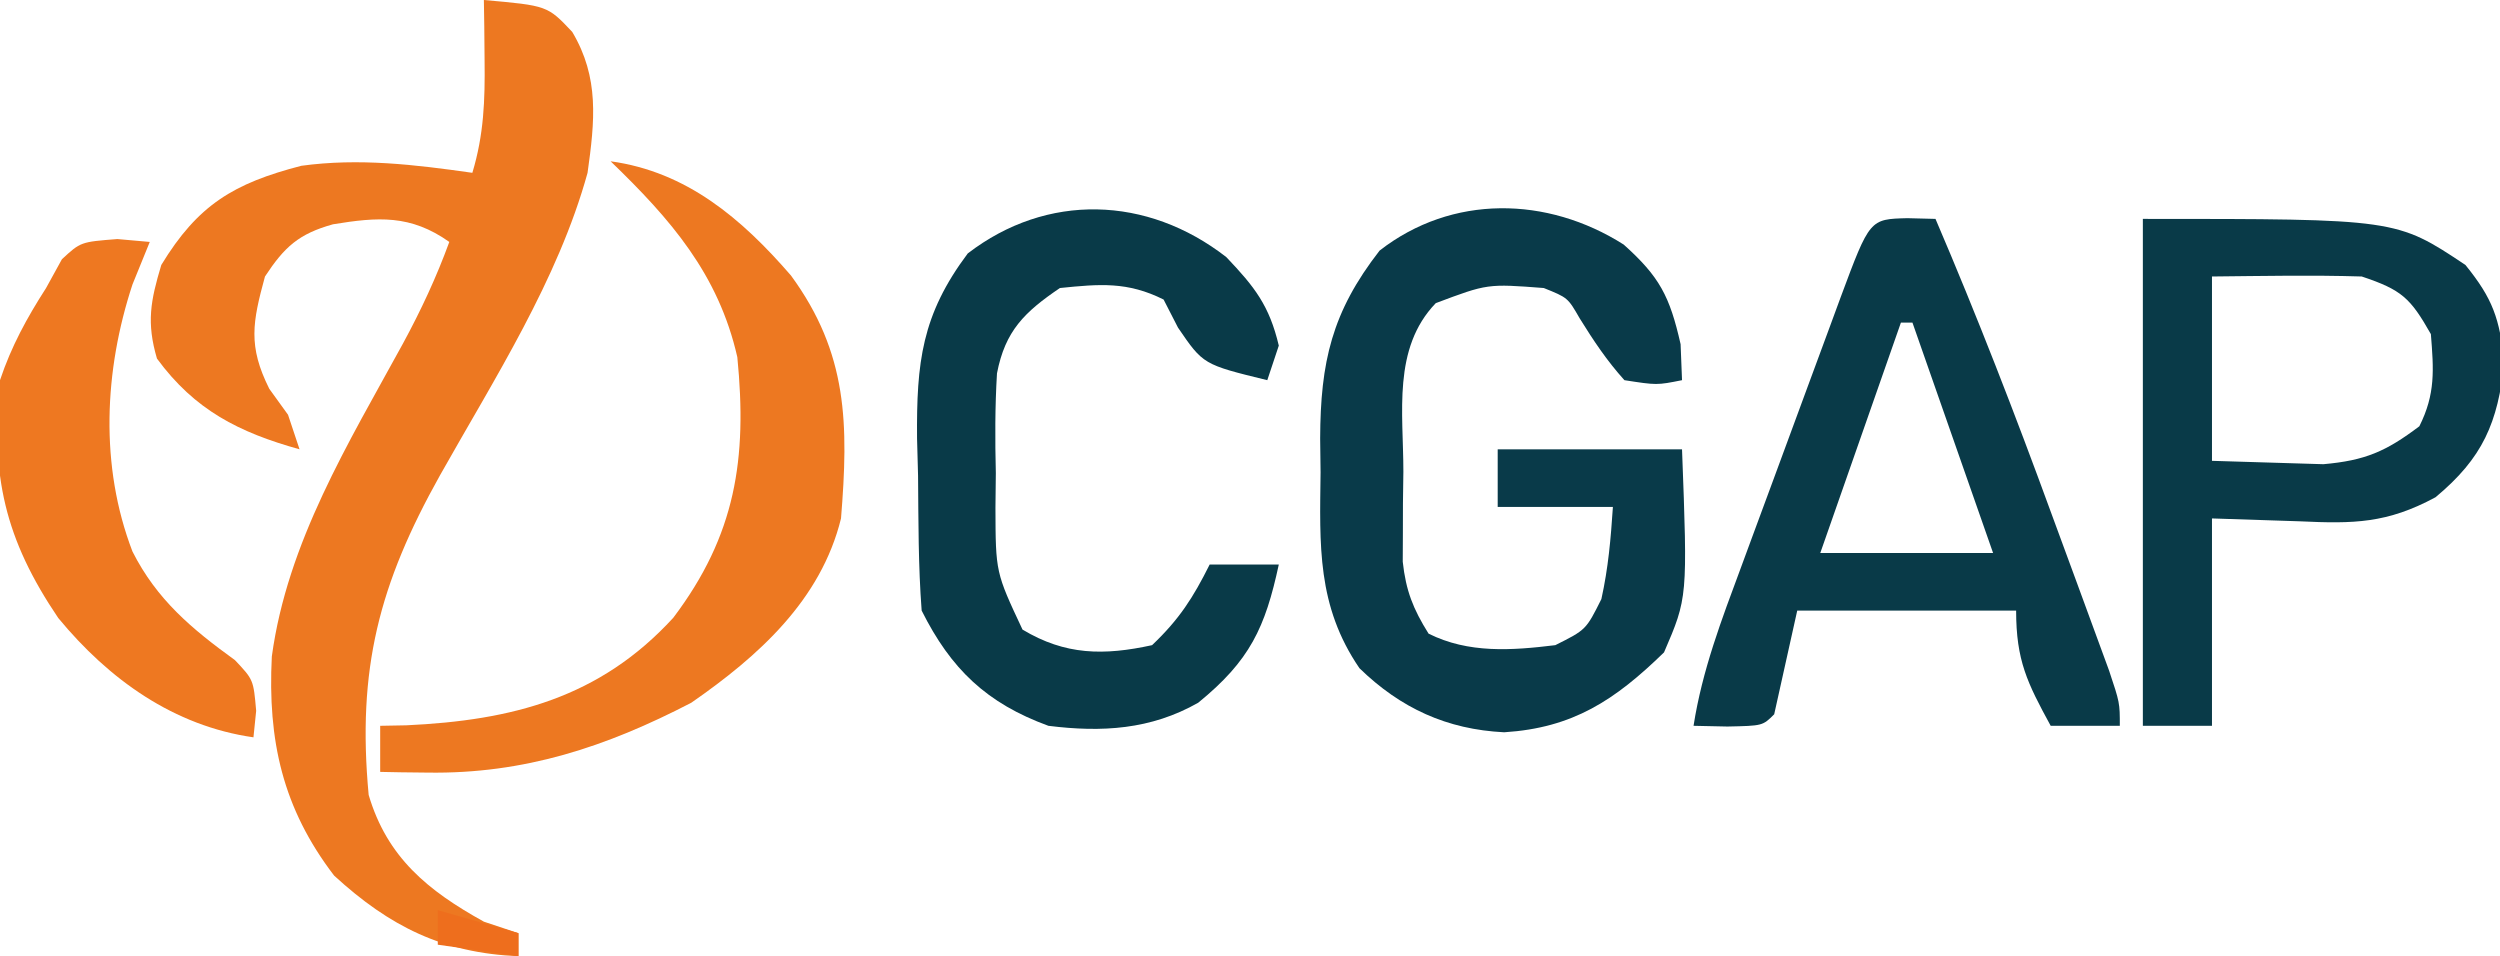
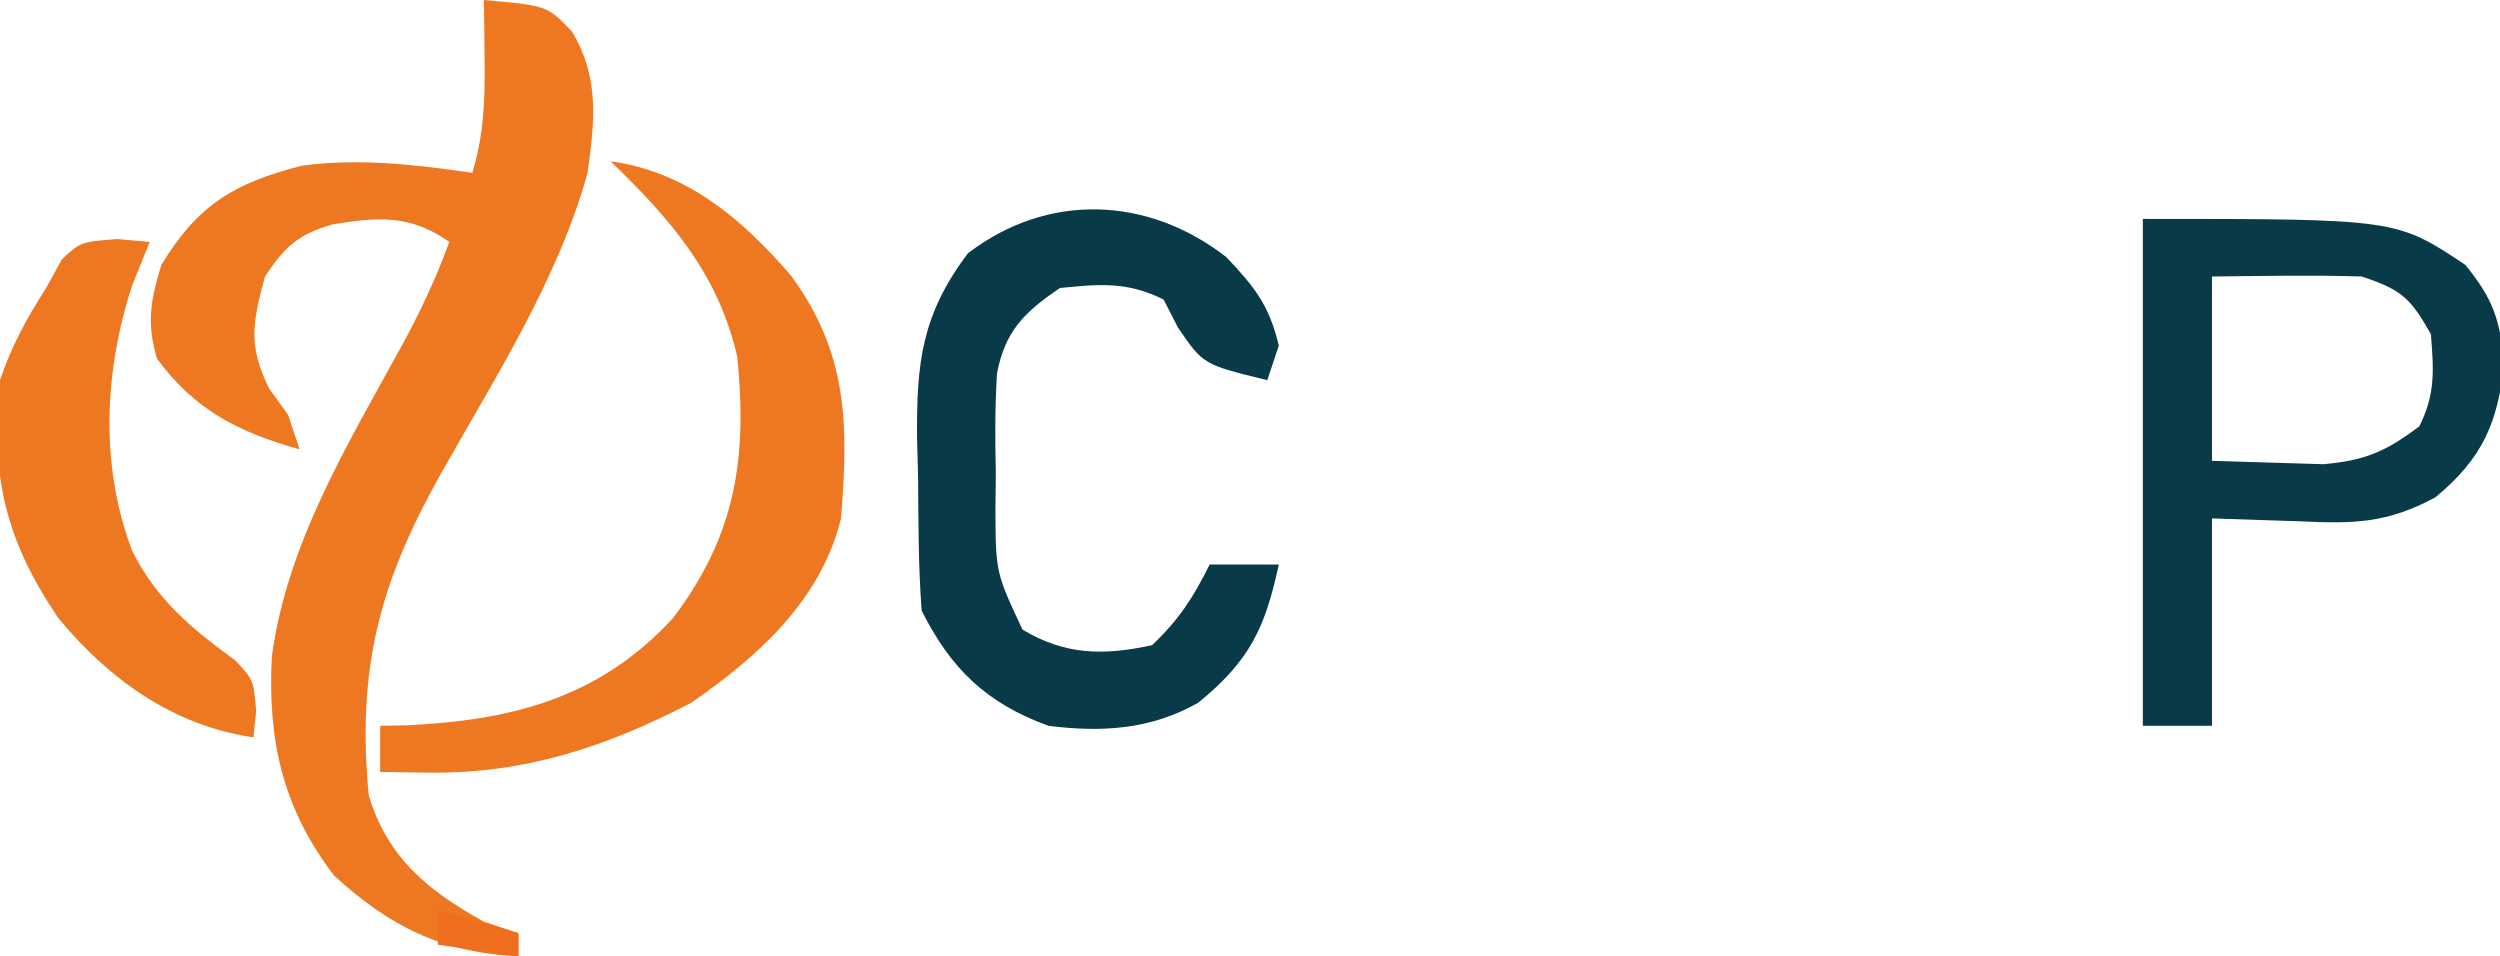
<svg xmlns="http://www.w3.org/2000/svg" version="1.1" width="217" height="83">
  <path d="M0 0 C5.519 0.491 5.519 0.491 7.668 2.766 C10.041 6.746 9.627 10.514 9 15 C6.425 24.326 0.898 32.889 -3.81 41.259 C-9.095 50.711 -11.019 58.057 -10 69 C-8.396 74.423 -4.865 77.308 0 80 C1.485 80.495 1.485 80.495 3 81 C3 81.66 3 82.32 3 83 C-3.543 82.722 -8.167 80.435 -13 76 C-17.473 70.157 -18.775 64.258 -18.406 56.984 C-17.055 47.058 -11.759 38.482 -7.023 29.82 C-5.465 26.945 -4.123 24.078 -3 21 C-6.368 18.615 -9.197 18.83 -13.098 19.469 C-16.075 20.3 -17.309 21.43 -19 24 C-20.083 27.97 -20.486 30.029 -18.625 33.75 C-18.089 34.492 -17.552 35.235 -17 36 C-16.67 36.99 -16.34 37.98 -16 39 C-21.26 37.532 -25.094 35.599 -28.375 31.125 C-29.294 28 -28.936 26.121 -28 23 C-24.83 17.786 -21.725 15.915 -15.848 14.391 C-10.839 13.704 -5.98 14.29 -1 15 C0.001 11.689 0.104 8.699 0.062 5.25 C0.053 4.265 0.044 3.28 0.035 2.266 C0.024 1.518 0.012 0.77 0 0 Z " fill="#ED7821" transform="translate(42,0)" />
-   <path d="M0 0 C3.109 2.787 3.995 4.472 4.938 8.645 C4.979 9.676 5.02 10.707 5.062 11.77 C2.875 12.207 2.875 12.207 0.062 11.77 C-1.46 10.082 -2.627 8.329 -3.824 6.398 C-4.854 4.609 -4.854 4.609 -6.938 3.77 C-11.827 3.395 -11.827 3.395 -16.312 5.082 C-20.094 9.009 -19.121 14.618 -19.125 19.707 C-19.137 20.614 -19.149 21.521 -19.162 22.455 C-19.164 23.331 -19.166 24.207 -19.168 25.109 C-19.172 25.907 -19.176 26.705 -19.18 27.527 C-18.908 30.04 -18.276 31.635 -16.938 33.77 C-13.473 35.502 -9.726 35.235 -5.938 34.77 C-3.271 33.436 -3.271 33.436 -1.938 30.77 C-1.339 28.065 -1.123 25.552 -0.938 22.77 C-4.237 22.77 -7.537 22.77 -10.938 22.77 C-10.938 21.12 -10.938 19.47 -10.938 17.77 C-5.657 17.77 -0.378 17.77 5.062 17.77 C5.548 30.643 5.548 30.643 3.5 35.395 C-0.774 39.559 -4.414 41.952 -10.375 42.332 C-15.35 42.085 -19.367 40.243 -22.938 36.77 C-26.639 31.354 -26.388 26.087 -26.312 19.77 C-26.324 18.798 -26.336 17.826 -26.348 16.824 C-26.321 10.192 -25.34 5.859 -21.188 0.52 C-14.909 -4.364 -6.639 -4.216 0 0 Z " fill="#093A49" transform="translate(140.938,21.23)" />
-   <path d="M0 0 C1.207 0.031 1.207 0.031 2.438 0.062 C6.057 8.51 9.363 17.045 12.514 25.675 C13.262 27.721 14.017 29.765 14.771 31.809 C15.25 33.114 15.729 34.42 16.207 35.727 C16.636 36.897 17.065 38.067 17.507 39.272 C18.438 42.062 18.438 42.062 18.438 44.062 C16.457 44.062 14.477 44.062 12.438 44.062 C10.403 40.333 9.438 38.393 9.438 34.062 C3.167 34.062 -3.103 34.062 -9.562 34.062 C-10.223 37.032 -10.883 40.002 -11.562 43.062 C-12.562 44.062 -12.562 44.062 -15.625 44.125 C-16.594 44.104 -17.564 44.084 -18.562 44.062 C-17.81 39.242 -16.128 34.849 -14.438 30.297 C-14.131 29.463 -13.824 28.629 -13.507 27.77 C-12.86 26.014 -12.211 24.259 -11.561 22.505 C-10.561 19.81 -9.569 17.112 -8.578 14.414 C-7.948 12.708 -7.318 11.002 -6.688 9.297 C-6.39 8.487 -6.092 7.676 -5.785 6.841 C-3.269 0.08 -3.269 0.08 0 0 Z M-0.562 9.062 C-2.873 15.662 -5.183 22.262 -7.562 29.062 C-2.612 29.062 2.337 29.062 7.438 29.062 C5.128 22.462 2.817 15.863 0.438 9.062 C0.107 9.062 -0.223 9.062 -0.562 9.062 Z " fill="#093A48" transform="translate(165.562,18.938)" />
  <path d="M0 0 C22 0 22 0 28 4 C30.387 6.944 30.962 8.651 31.375 12.438 C30.82 17.706 29.505 20.746 25.406 24.16 C21.191 26.437 18.297 26.468 13.625 26.25 C9.851 26.126 9.851 26.126 6 26 C6 31.94 6 37.88 6 44 C4.02 44 2.04 44 0 44 C0 29.48 0 14.96 0 0 Z M6 5 C6 10.28 6 15.56 6 21 C9.063 21.093 9.063 21.093 12.188 21.188 C13.91 21.24 13.91 21.24 15.668 21.293 C19.304 20.973 21.111 20.182 24 18 C25.405 15.191 25.249 13.112 25 10 C23.22 6.864 22.477 6.159 19 5 C14.663 4.865 10.34 4.957 6 5 Z " fill="#093A48" transform="translate(186,19)" />
  <path d="M0 0 C2.478 2.599 3.741 4.218 4.562 7.688 C4.232 8.678 3.902 9.668 3.562 10.688 C-2 9.328 -2 9.328 -4.188 6.125 C-4.6 5.321 -5.013 4.516 -5.438 3.688 C-8.576 2.118 -10.976 2.335 -14.438 2.688 C-17.494 4.765 -19.189 6.391 -19.9 10.097 C-20.075 12.997 -20.07 15.845 -20 18.75 C-20.011 19.743 -20.022 20.736 -20.033 21.76 C-20.015 27.372 -20.015 27.372 -17.684 32.336 C-13.974 34.568 -10.622 34.603 -6.438 33.688 C-4.069 31.437 -2.879 29.571 -1.438 26.688 C0.542 26.688 2.522 26.688 4.562 26.688 C3.38 32.171 2.062 35.025 -2.438 38.688 C-6.554 41.024 -10.798 41.271 -15.438 40.688 C-20.785 38.734 -23.894 35.775 -26.438 30.688 C-26.734 26.798 -26.716 22.899 -26.75 19 C-26.779 17.923 -26.808 16.846 -26.838 15.736 C-26.89 9.136 -26.433 5.022 -22.438 -0.312 C-15.569 -5.596 -6.86 -5.33 0 0 Z " fill="#093A48" transform="translate(106.438,22.312)" />
  <path d="M0 0 C6.593 0.905 11.372 4.963 15.656 9.914 C20.613 16.686 20.658 22.848 20 31 C18.256 38.094 12.832 42.957 7 47 C-0.388 50.832 -7.5 53.189 -15.875 53.062 C-16.656 53.053 -17.437 53.044 -18.242 53.035 C-18.822 53.024 -19.402 53.012 -20 53 C-20 51.68 -20 50.36 -20 49 C-19.25 48.986 -18.5 48.972 -17.727 48.957 C-8.55 48.529 -0.942 46.585 5.438 39.625 C10.862 32.448 11.868 25.817 11 17 C9.364 9.79 5.2 5.014 0 0 Z " fill="#ED7821" transform="translate(53,14)" />
  <path d="M0 0 C0.928 0.083 1.856 0.165 2.812 0.25 C2.317 1.467 1.823 2.684 1.312 3.938 C-1.152 11.426 -1.543 19.688 1.312 27.125 C3.421 31.296 6.453 33.837 10.203 36.547 C11.812 38.25 11.812 38.25 12.047 40.953 C11.931 42.09 11.931 42.09 11.812 43.25 C4.902 42.265 -0.731 38.229 -5.133 32.891 C-9.766 26.042 -11.023 20.512 -10.188 12.25 C-9.206 9.314 -7.856 6.847 -6.188 4.25 C-5.734 3.425 -5.28 2.6 -4.812 1.75 C-3.188 0.25 -3.188 0.25 0 0 Z " fill="#EE7821" transform="translate(10.188,20.75)" />
  <path d="M0 0 C2.31 0.66 4.62 1.32 7 2 C7 2.66 7 3.32 7 4 C4.69 3.67 2.38 3.34 0 3 C0 2.01 0 1.02 0 0 Z " fill="#EE6E1D" transform="translate(38,79)" />
</svg>